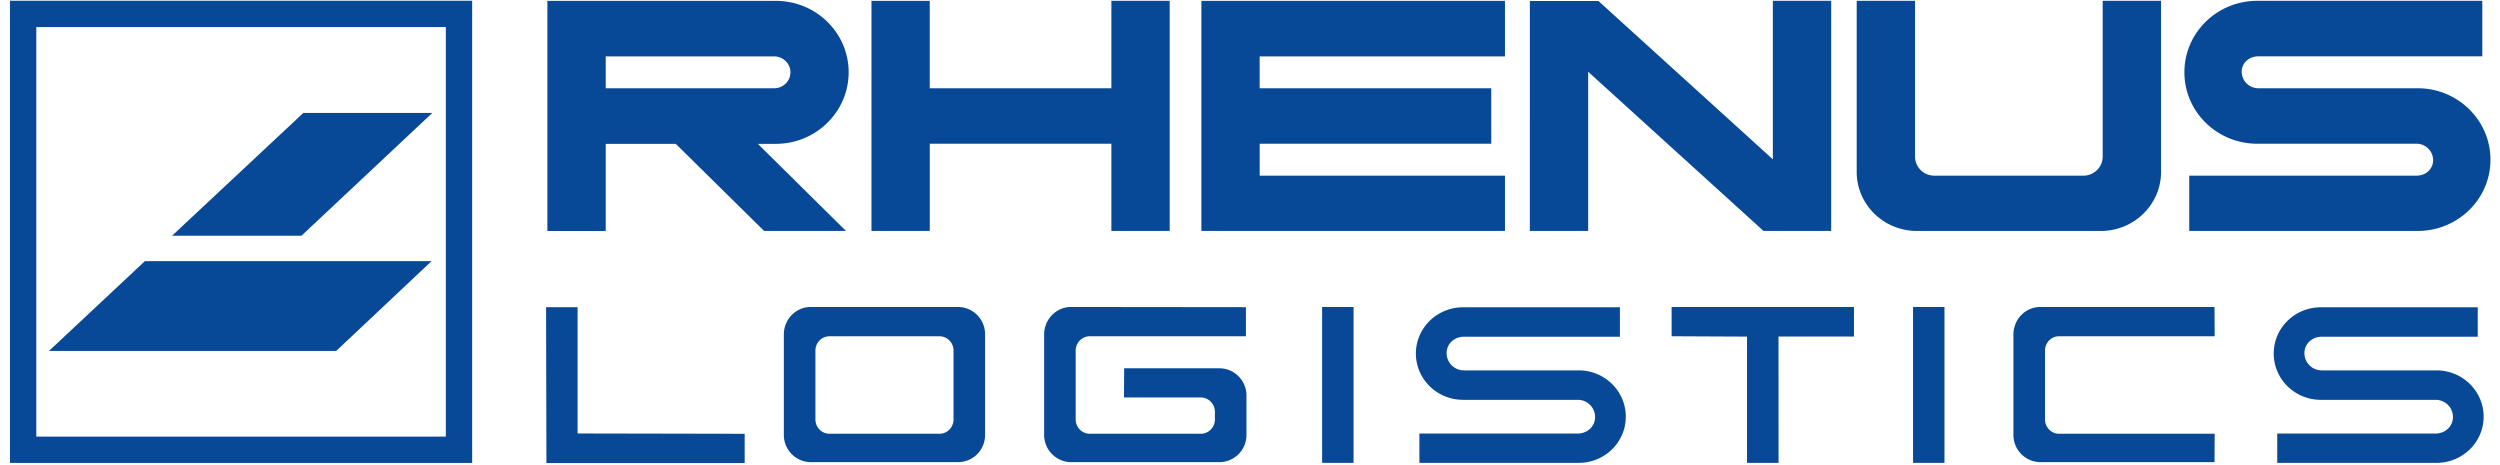
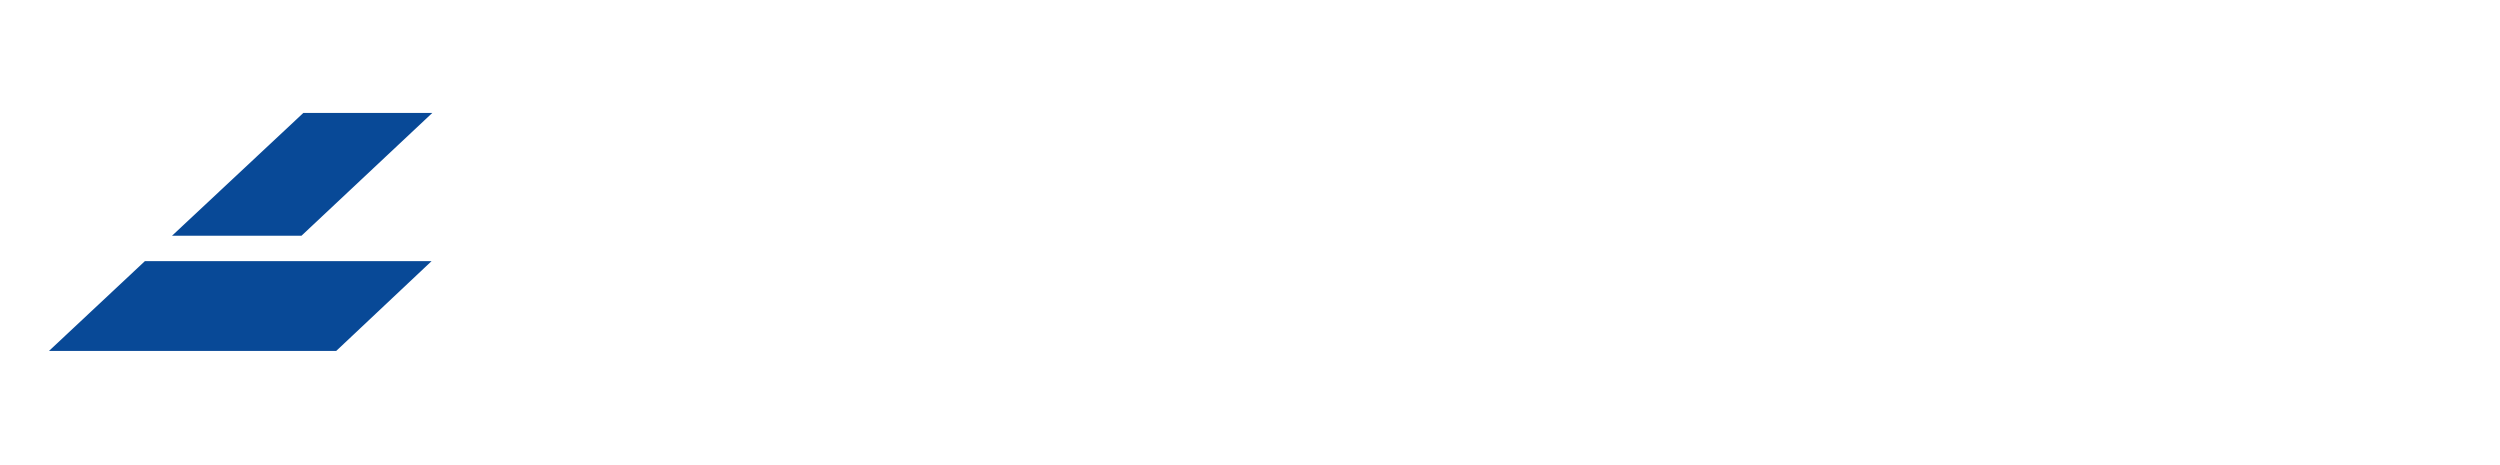
<svg xmlns="http://www.w3.org/2000/svg" version="1" width="258" height="48" viewBox="-0.75 -0.23 764 143">
  <path fill="#084997" d="M89.62 72.25l40.23-37.76H90.2L49.82 72.25h39.8M100.31 107.66l29.32-27.61H41.49L12 107.66h88.33" />
-   <path d="M0 0h142.1v142.1H0V0zm8.1 134h125.91V8.1H8.1V134z" fill="#084997" fill-rule="evenodd" />
-   <path fill="#084997" d="M264.87.03h17.92V26.9h55.84V.02h17.93v70.76h-17.93V43.96H282.8v26.82h-17.93V.03M459.65.03H366.3v70.75h93.34v-17h-75.41v-9.82h71.19V26.9h-71.2V17.1h75.42V.02M539.14 70.78l-53.92-48.95v48.95h-17.93V.08h21.09L542 48.75V.02h17.94v70.76h-20.8M661.35.03v52.6c0 10.02-8.29 18.15-18.52 18.15H586.3c-10.23 0-18.52-8.13-18.52-18.16V.02h17.93v47.9a5.92 5.92 0 0 0 5.97 5.86h45.76c3.3 0 5.97-2.63 5.97-5.86V.02h17.93M740.23 70.78c12.37 0 22.4-9.78 22.4-21.9 0-12.15-10.03-21.98-22.4-21.98h-48.94a5.1 5.1 0 0 1-5.14-5.04c0-2.78 2.3-4.77 5.14-4.77h68.83V.02h-69.19c-12.38 0-22.4 9.84-22.4 21.97 0 12.13 10.02 21.97 22.4 21.97h48.93A5.09 5.09 0 0 1 745 49c0 2.78-2.3 4.78-5.14 4.78h-69.84v17h70.2" />
-   <path d="M183.17 26.9V17.1h51.77c2.77 0 5.02 2.2 5.02 4.9 0 2.72-2.25 4.91-5.02 4.91h-51.77m0 17.1v26.78h-17.94V.03h70.23c12.37 0 22.4 9.83 22.4 21.96S247.83 44 235.46 44h-5.52l27.1 26.78h-25.17L204.7 44h-21.53z" fill="#084997" fill-rule="evenodd" />
-   <path d="M624.21 141.86a8.35 8.35 0 0 1-8.24-8.46v-30.78c0-4.7 3.72-8.47 8.24-8.47h53.58l.05 9h-47.83c-2.42 0-4.33 2-4.33 4.4v21.18c0 2.4 1.91 4.4 4.33 4.4h47.83l-.05 8.73h-53.58M697.07 142.07v-9.01h48.69c2.8 0 5.34-2.04 5.34-5.1a5.3 5.3 0 0 0-5.34-5.26H710.5c-8.04 0-14.51-6.4-14.51-14.24 0-7.82 6.47-14.22 14.5-14.22h48.23v9.05h-47.95c-2.8 0-5.34 2.03-5.34 5.08a5.3 5.3 0 0 0 5.34 5.27h35.24c8.05 0 14.52 6.4 14.52 14.24 0 7.83-6.46 14.2-14.52 14.2h-48.95M566.94 103.23h-23.2l.01 38.84h-9.69v-38.81l-23.18-.11v-9h56.06v9.08M585.1 94.15h9.67v47.92h-9.67zM433.33 142.07v-9.01h48.69c2.8 0 5.33-2.04 5.33-5.1a5.3 5.3 0 0 0-5.33-5.26h-35.25c-8.04 0-14.52-6.4-14.52-14.24 0-7.82 6.48-14.22 14.52-14.22h48.21v9.05h-47.95c-2.8 0-5.33 2.03-5.33 5.08a5.3 5.3 0 0 0 5.33 5.27h35.26c8.04 0 14.5 6.4 14.5 14.24 0 7.83-6.46 14.2-14.51 14.2h-48.95M403.42 94.15h9.67v47.92h-9.67zM164.83 94.21h9.69v38.83l51.37.1v8.99h-60.96l-.1-47.92M257.4 141.86h-11.22a8.35 8.35 0 0 1-8.25-8.46v-30.78c0-4.7 3.72-8.47 8.25-8.47h45.38a8.35 8.35 0 0 1 8.24 8.47v30.78a8.34 8.34 0 0 1-8.24 8.46H257.4m-.06-38.71h-5.37c-2.42 0-4.33 2-4.33 4.4v21.18c0 2.4 1.9 4.4 4.33 4.4h33.8c2.42 0 4.33-2 4.33-4.4v-21.18c0-2.4-1.91-4.4-4.34-4.4h-28.42zM339.63 133.13h26.5c2.42 0 4.33-2 4.33-4.4v-2.35c0-2.4-1.91-4.4-4.34-4.4h-23.61l.05-8.98h29.37a8.35 8.35 0 0 1 8.23 8.46v11.94a8.35 8.35 0 0 1-8.24 8.46H326.2a8.36 8.36 0 0 1-8.24-8.46v-30.78c0-4.7 3.73-8.47 8.24-8.47l53.8.06v8.94H332c-2.42 0-4.34 2-4.34 4.4v21.18c0 2.4 1.92 4.4 4.34 4.4h7.62" fill="#084997" />
</svg>